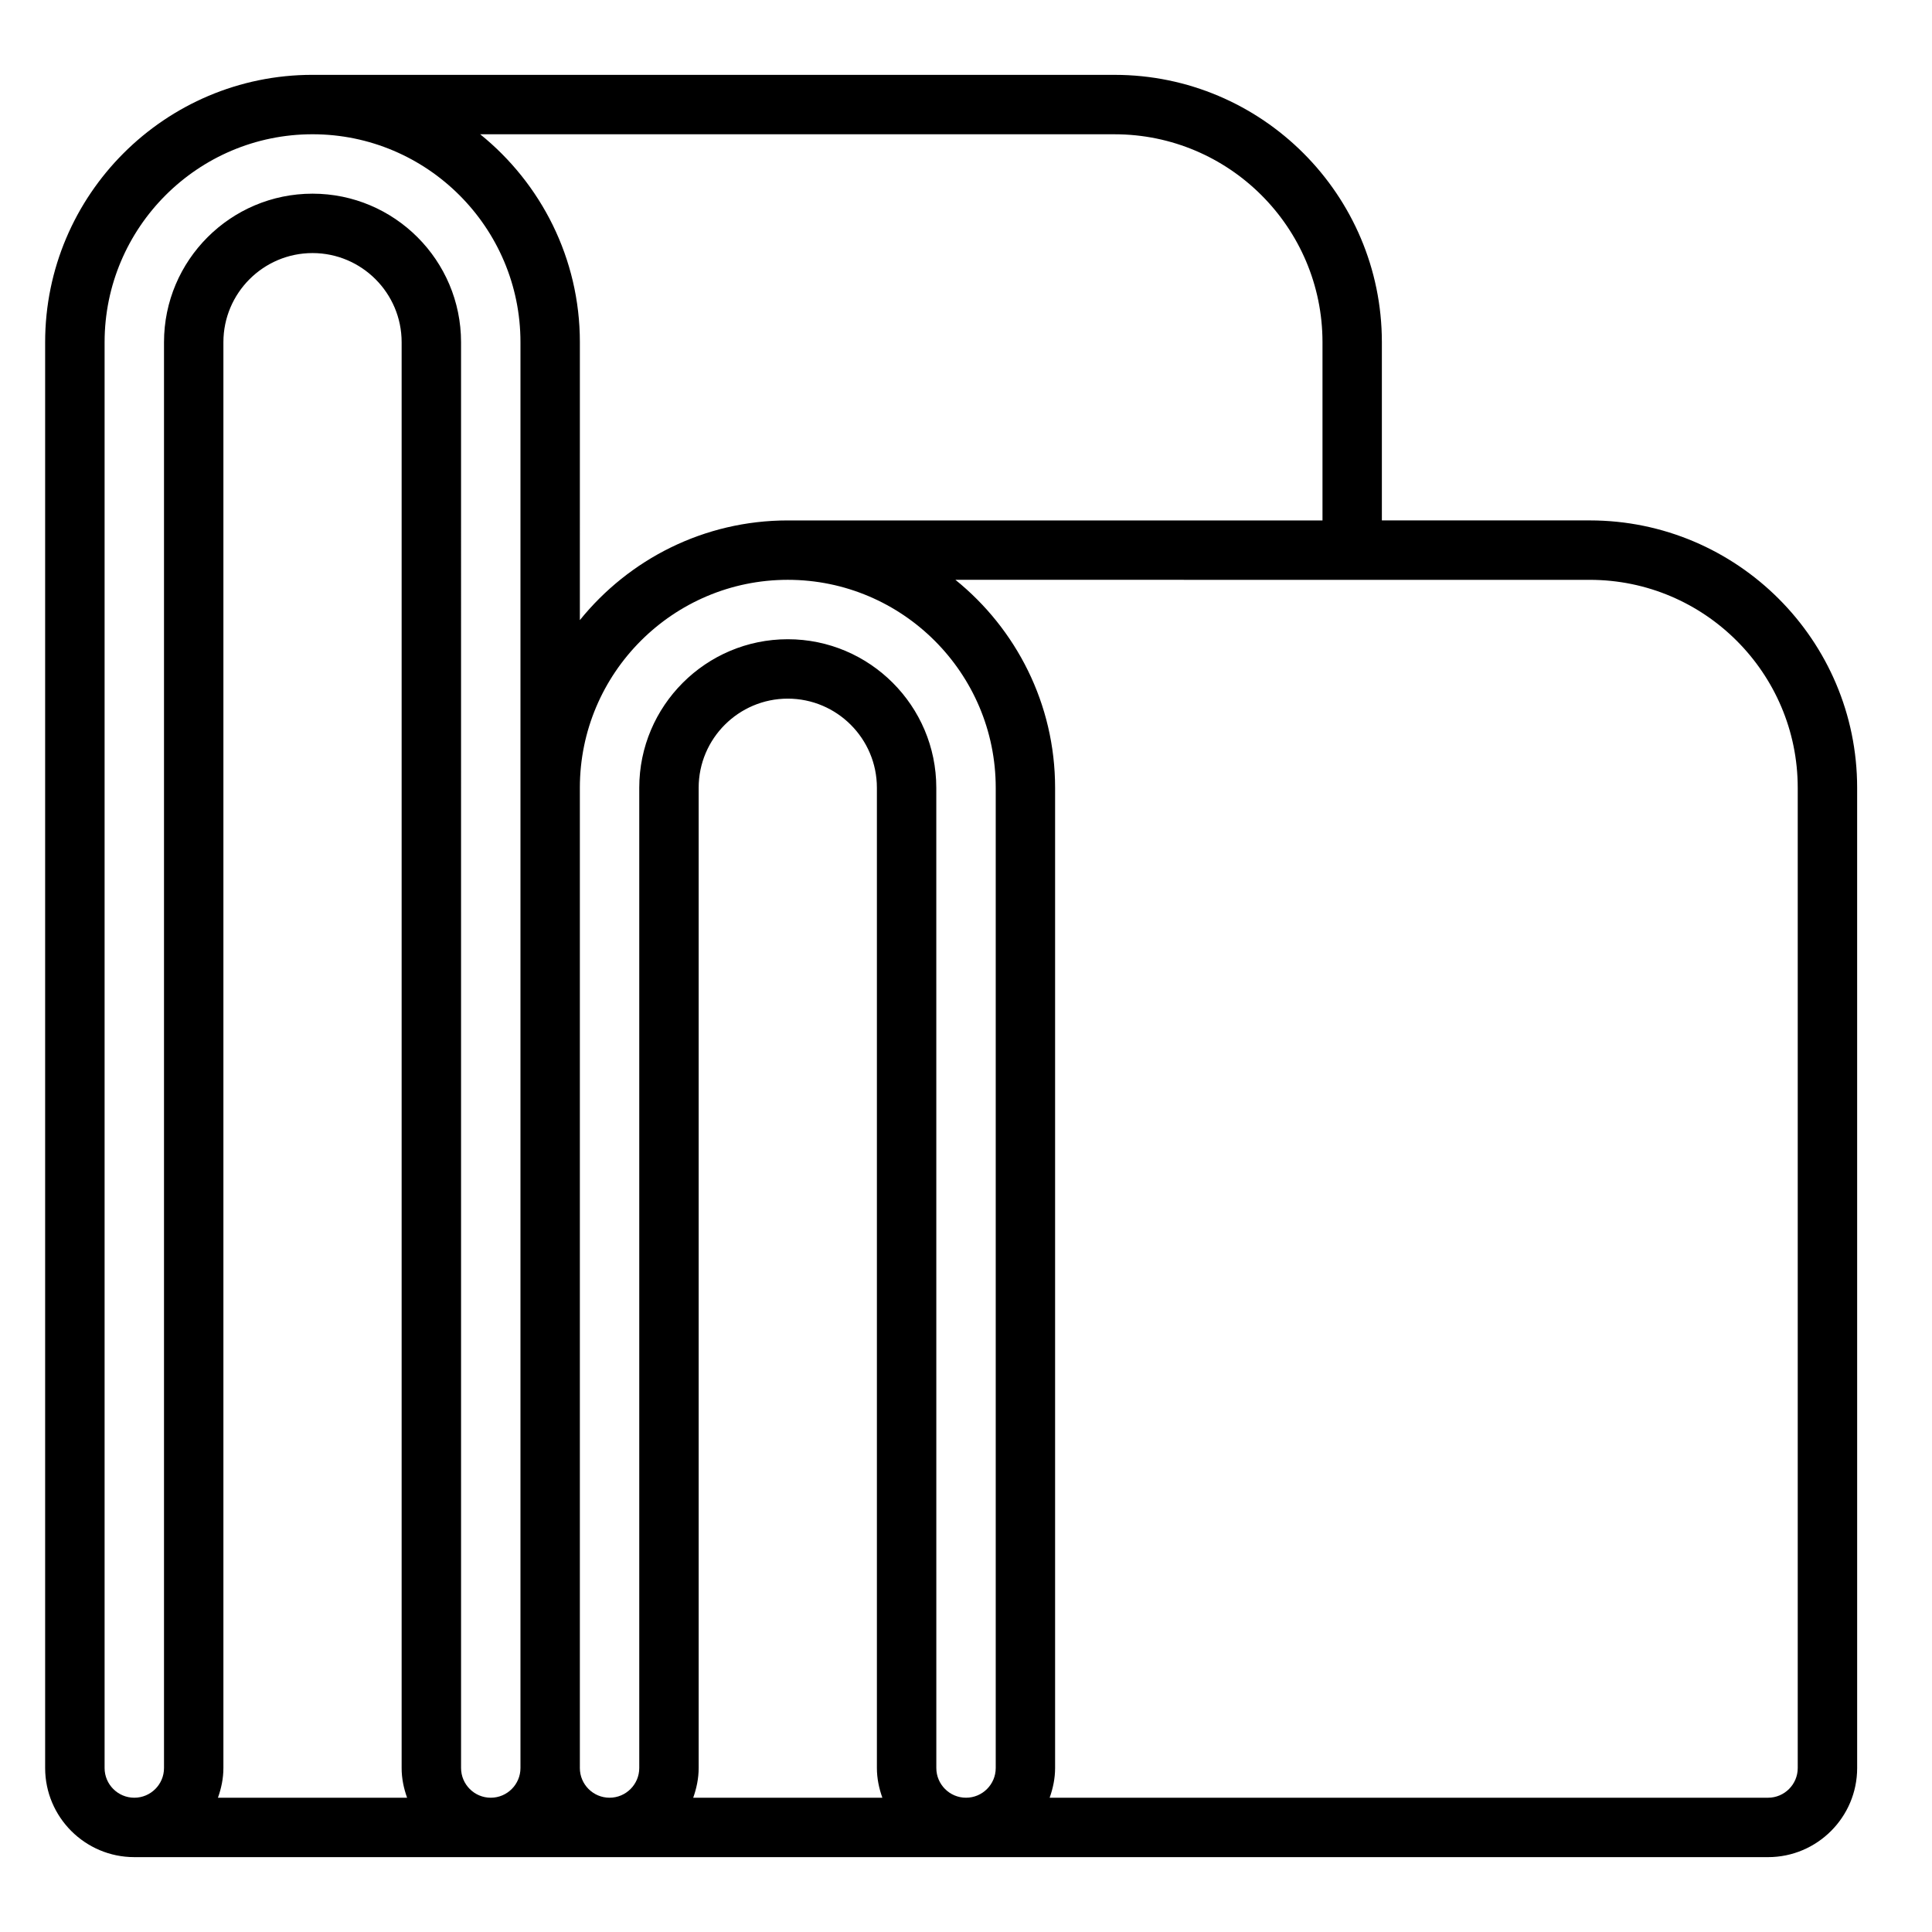
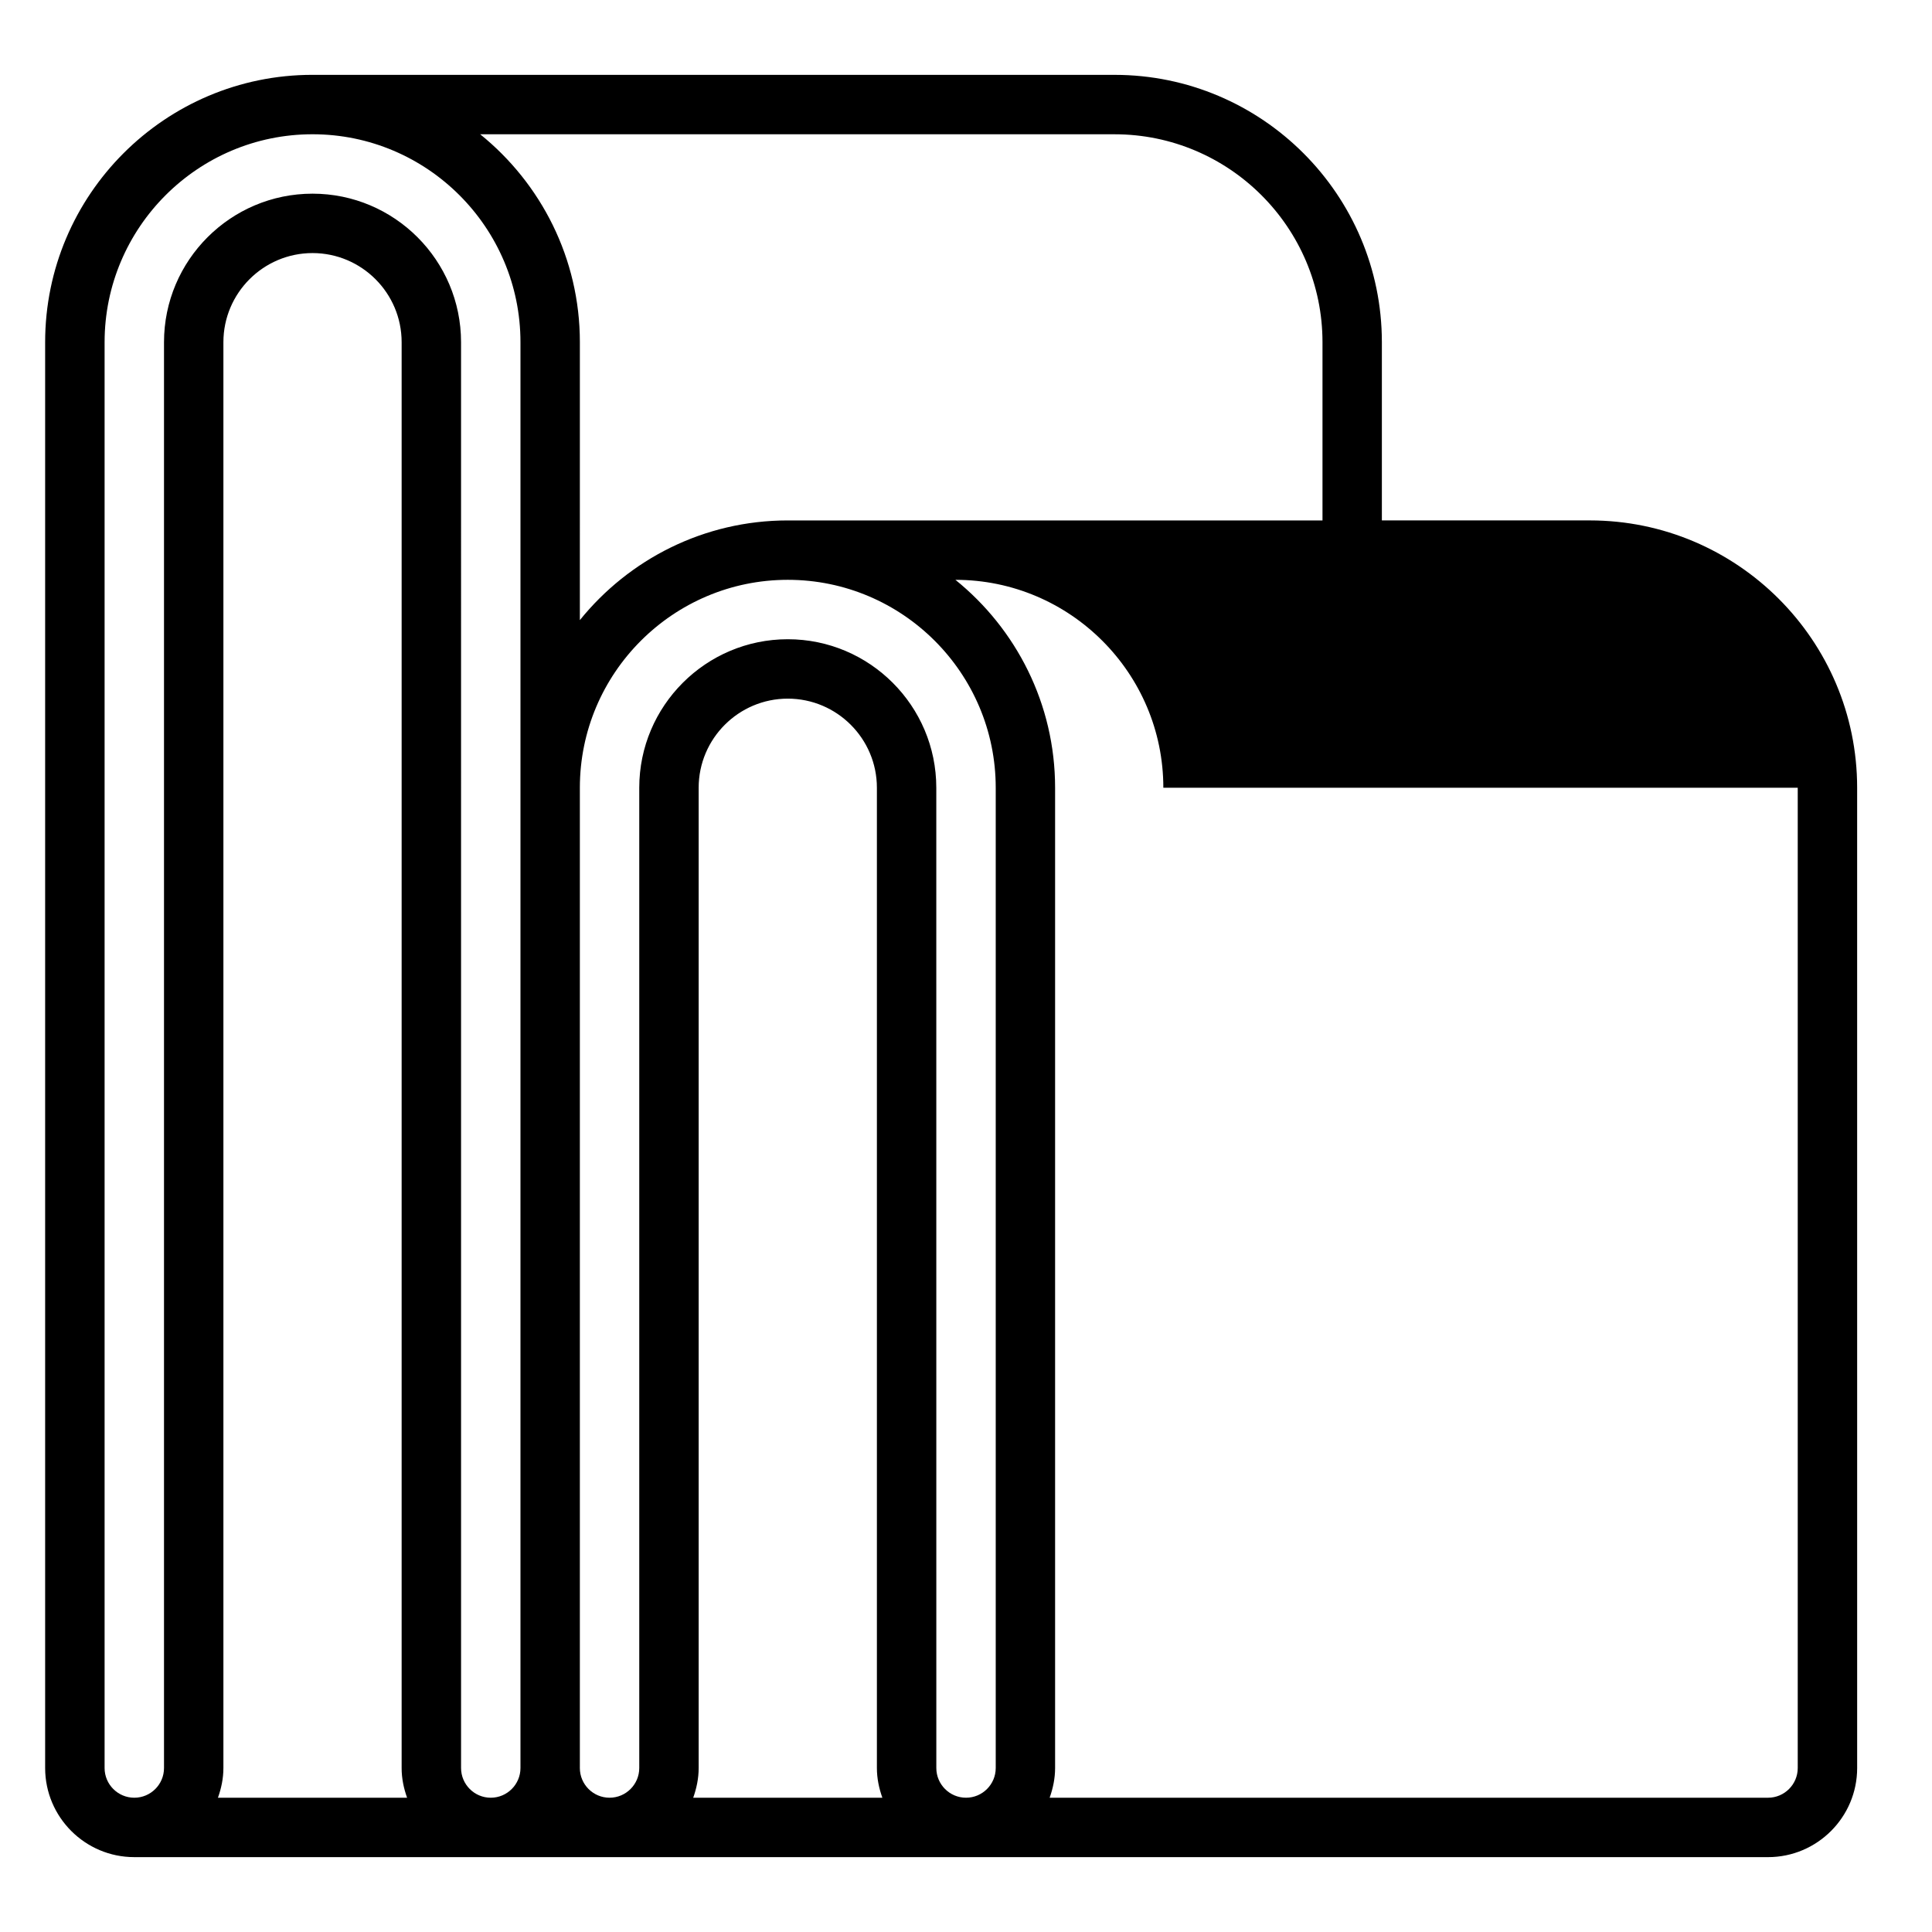
<svg xmlns="http://www.w3.org/2000/svg" fill="#000000" width="800px" height="800px" version="1.1" viewBox="144 144 512 512">
-   <path d="m305.54 636.16h307.01c13.02 0 23.617-10.598 23.617-23.617l-0.004-259.78c0-39.062-31.781-70.848-70.848-70.848h-55.105v-47.23c0-39.062-31.781-70.848-70.848-70.848l-212.55-0.004c-39.07 0-70.848 31.789-70.848 70.848v377.86c0 13.02 10.598 23.617 23.617 23.617zm-53.656-15.746h-50.129c0.883-2.469 1.449-5.102 1.449-7.871v-377.86c0-13.02 10.598-23.617 23.617-23.617 13.02 0 23.617 10.598 23.617 23.617v377.86c-0.004 2.769 0.562 5.402 1.445 7.871zm45.785-7.871v-259.78c0-30.387 24.727-55.105 55.105-55.105 30.379 0 55.105 24.719 55.105 55.105v259.78c0 4.336-3.527 7.871-7.871 7.871s-7.871-3.535-7.871-7.871l-0.008-259.78c0-21.703-17.656-39.359-39.359-39.359s-39.359 17.656-39.359 39.359v259.78c0 4.336-3.527 7.871-7.871 7.871-4.348 0-7.871-3.535-7.871-7.871zm30.039 7.871c0.879-2.469 1.445-5.102 1.445-7.871v-259.78c0-13.02 10.598-23.617 23.617-23.617s23.617 10.598 23.617 23.617v259.78c0 2.769 0.566 5.398 1.449 7.871zm292.71-267.65v259.78c0 4.336-3.527 7.871-7.871 7.871h-190.38c0.879-2.469 1.445-5.102 1.445-7.871v-259.78c0-22.246-10.328-42.109-26.418-55.105l168.12 0.004c30.375 0 55.102 24.715 55.102 55.102zm-181.05-173.18c30.379 0 55.105 24.719 55.105 55.105v47.23h-141.7c-22.246 0-42.109 10.328-55.105 26.418l0.004-73.648c0-22.246-10.328-42.109-26.418-55.105zm-267.65 432.96v-377.86c0-30.387 24.727-55.105 55.105-55.105s55.105 24.719 55.105 55.105v377.86c0 4.336-3.527 7.871-7.871 7.871s-7.871-3.535-7.871-7.871l-0.004-377.86c0-21.703-17.656-39.359-39.359-39.359s-39.359 17.656-39.359 39.359v377.86c0 4.336-3.527 7.871-7.871 7.871-4.348 0-7.875-3.535-7.875-7.871z" />
+   <path d="m305.54 636.16h307.01c13.02 0 23.617-10.598 23.617-23.617l-0.004-259.78c0-39.062-31.781-70.848-70.848-70.848h-55.105v-47.23c0-39.062-31.781-70.848-70.848-70.848l-212.55-0.004c-39.07 0-70.848 31.789-70.848 70.848v377.86c0 13.02 10.598 23.617 23.617 23.617zm-53.656-15.746h-50.129c0.883-2.469 1.449-5.102 1.449-7.871v-377.86c0-13.02 10.598-23.617 23.617-23.617 13.02 0 23.617 10.598 23.617 23.617v377.86c-0.004 2.769 0.562 5.402 1.445 7.871zm45.785-7.871v-259.78c0-30.387 24.727-55.105 55.105-55.105 30.379 0 55.105 24.719 55.105 55.105v259.78c0 4.336-3.527 7.871-7.871 7.871s-7.871-3.535-7.871-7.871l-0.008-259.78c0-21.703-17.656-39.359-39.359-39.359s-39.359 17.656-39.359 39.359v259.78c0 4.336-3.527 7.871-7.871 7.871-4.348 0-7.871-3.535-7.871-7.871zm30.039 7.871c0.879-2.469 1.445-5.102 1.445-7.871v-259.78c0-13.02 10.598-23.617 23.617-23.617s23.617 10.598 23.617 23.617v259.78c0 2.769 0.566 5.398 1.449 7.871zm292.71-267.65v259.78c0 4.336-3.527 7.871-7.871 7.871h-190.38c0.879-2.469 1.445-5.102 1.445-7.871v-259.78c0-22.246-10.328-42.109-26.418-55.105c30.375 0 55.102 24.715 55.102 55.102zm-181.05-173.18c30.379 0 55.105 24.719 55.105 55.105v47.23h-141.7c-22.246 0-42.109 10.328-55.105 26.418l0.004-73.648c0-22.246-10.328-42.109-26.418-55.105zm-267.65 432.96v-377.86c0-30.387 24.727-55.105 55.105-55.105s55.105 24.719 55.105 55.105v377.86c0 4.336-3.527 7.871-7.871 7.871s-7.871-3.535-7.871-7.871l-0.004-377.86c0-21.703-17.656-39.359-39.359-39.359s-39.359 17.656-39.359 39.359v377.86c0 4.336-3.527 7.871-7.871 7.871-4.348 0-7.875-3.535-7.875-7.871z" />
</svg>